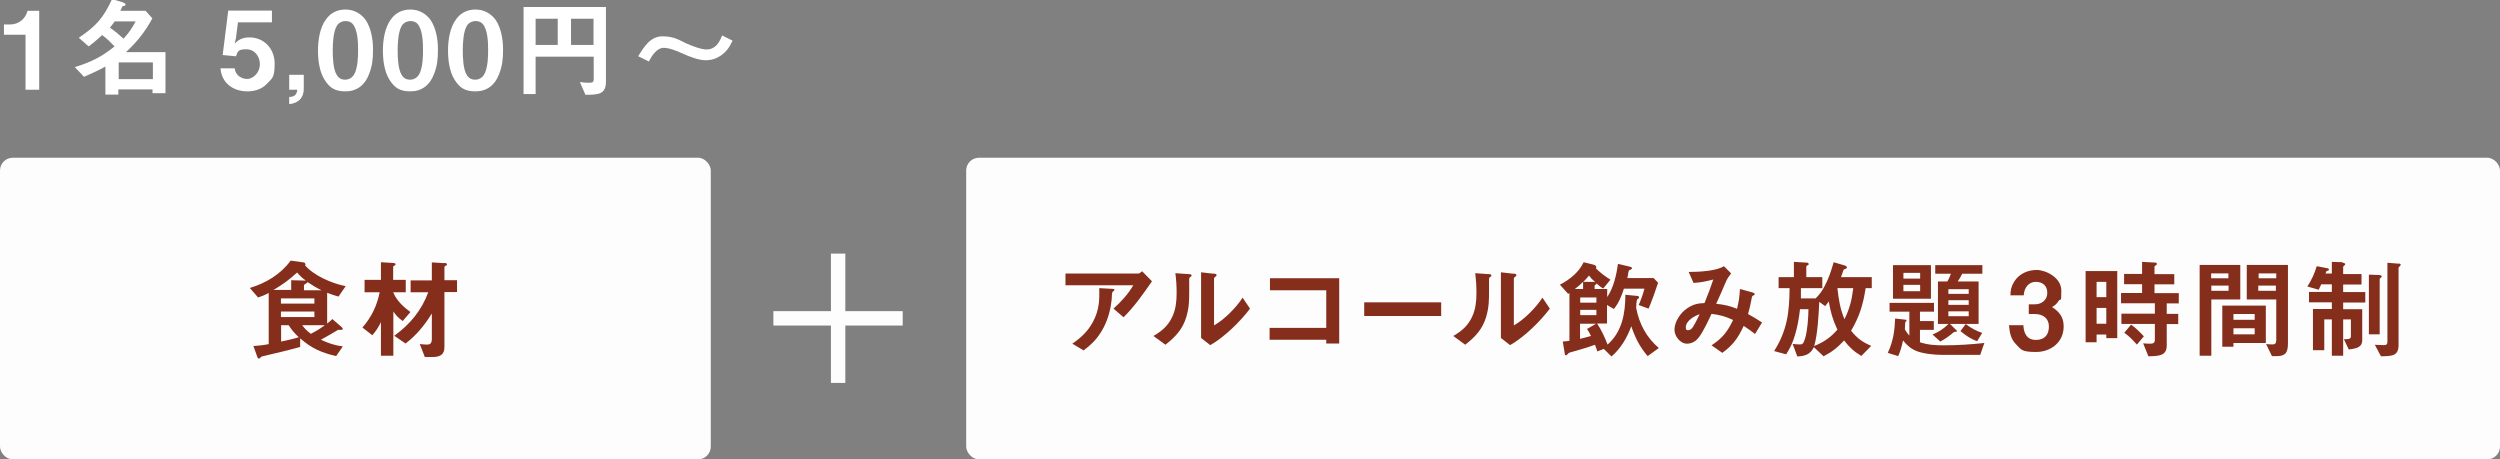
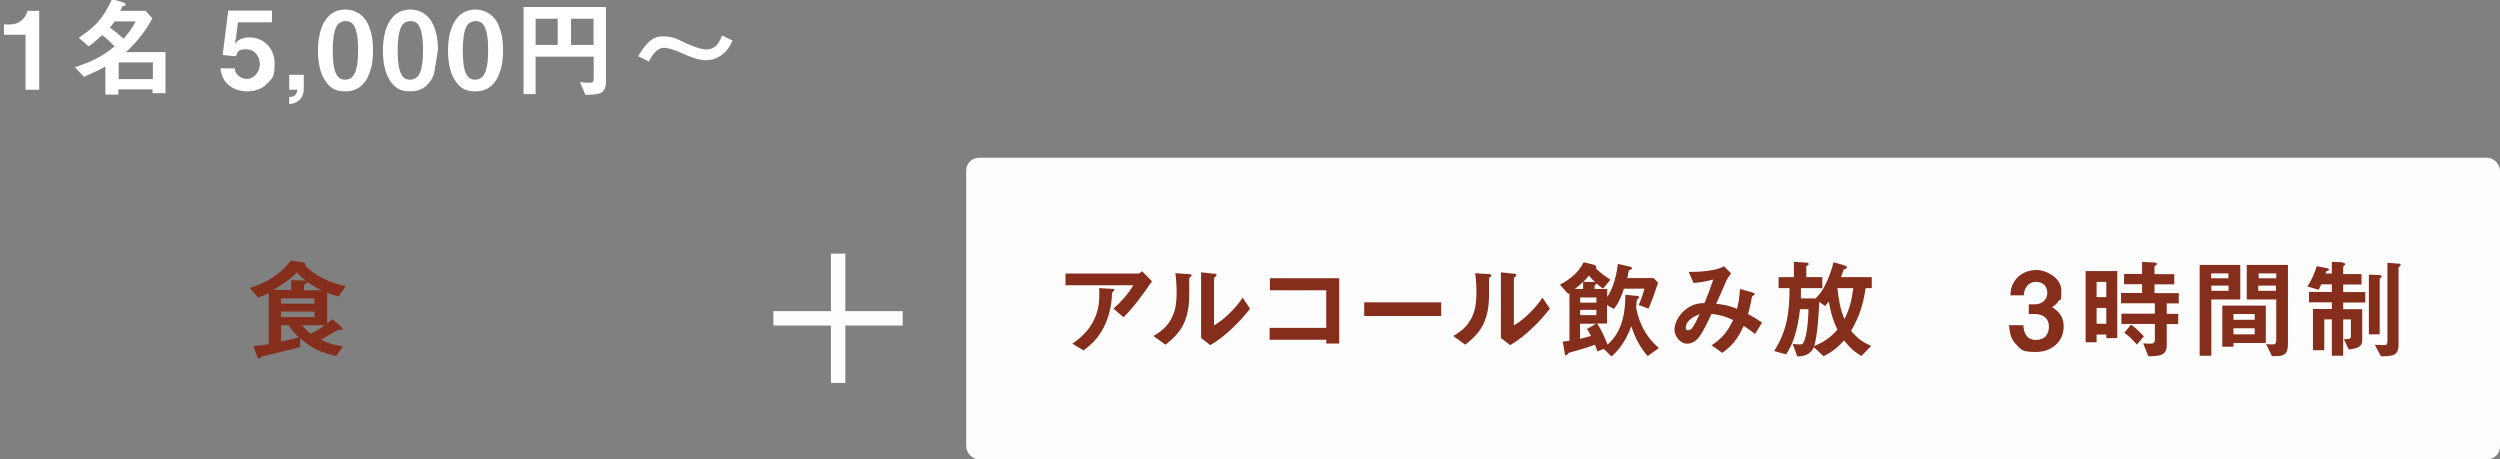
<svg xmlns="http://www.w3.org/2000/svg" id="_レイヤー_2" data-name=" レイヤー 2" version="1.1" viewBox="0 0 1390 255.4">
  <rect x="0" y="0" width="1390" height="255.4" fill="#808080" stroke="none" />
  <defs>
    <style>
      .cls-1 {
        fill: #fdfdfd;
      }

      .cls-1, .cls-2, .cls-3 {
        stroke-width: 0px;
      }

      .cls-2 {
        fill: #fff;
      }

      .cls-3 {
        fill: #852e1c;
      }
    </style>
  </defs>
-   <rect class="cls-1" y="87.7" width="395.2" height="167.7" rx="7.1" ry="7.1" />
  <rect class="cls-1" x="537.2" y="87.7" width="852.8" height="167.7" rx="7.1" ry="7.1" />
  <g>
    <rect class="cls-1" x="430" y="173" width="71.9" height="8" />
    <rect class="cls-1" x="462" y="141" width="8" height="71.9" />
  </g>
  <g>
    <path class="cls-2" d="M21.8,49.9h-7.6v-30.6H2.2v-5.7h3.5c4.6,0,8.5-3.1,9.6-7.6h6.5v43.9Z" />
    <path class="cls-2" d="M81.2,6.3l3.5,3.9c-3.8,7.2-8.7,13.3-14.7,18.8h22v22.8h-7.2v-2.1h-19v2.9h-7.2v-15.6c-4,2.2-7.7,3.9-11.9,5.7l-5.1-5.4c8.9-2.7,14.9-5.7,22.1-11.5-2.2-2.3-4.3-4.4-6.9-6.3-2.5,2.3-4.8,4.3-7.5,6.3l-5.5-4.8c9.5-6.4,13.7-11,18.5-21.5l5.7,1.7c.6.2,1.8.7,1.8,1.3s-.4.7-.9.8c-.6,0-.8.3-1,.5-.3.8-.6,1.5-1,2.2h14.2v.3ZM63.7,12c-.8,1.2-1.7,2.3-2.6,3.4,2.8,1.9,5.1,3.8,7.6,6.1,2.9-3.2,4.7-5.7,6.7-9.6h-11.7ZM85,34.7h-19v9.3h19v-9.3Z" />
    <path class="cls-2" d="M130.5,24.3c2.2-2.5,4.8-3.5,8.2-3.5,8.2,0,14,6.4,14,14.5s-1.4,8.2-4.3,11.3c-2.8,3-6.8,4.2-10.9,4.2-7.8,0-14.3-4.6-14.9-12.8h7.9c.3,3.5,3.4,5.9,6.9,5.9s7.1-3.7,7.1-8.1-2.8-8.4-7.6-8.4-4.7,1.4-5.7,3.9l-7.4-.7,3.1-24.7h24.3v6.5h-18.9l-1.1,8.7-.7,3.1h0Z" />
    <path class="cls-2" d="M168.9,49.4c0,2.3-.6,4.3-2.2,6-1.4,1.4-3.5,2.3-5.9,2.5v-4c2.8,0,4.2-1.2,4.5-4h-4.5v-8.3h8.1v7.8h0Z" />
    <path class="cls-2" d="M205.2,41.2c-2.3,6.2-6.9,9.6-13.1,9.6s-9-2.2-11.8-6.7c-2.5-4.1-3.5-10-3.5-16s1.1-12.9,4.5-17.4c2.3-3.2,5.8-5.4,10.8-5.4s8.8,2.5,11.2,5.8c3.1,4.6,4.1,10.9,4.1,16.5s-.5,9.3-2.2,13.6ZM197.5,40.2c1.4-3.8,1.6-8.2,1.6-12.4s-.2-11.4-3.1-14.6c-1-1.1-2.5-1.5-4-1.5s-3.6.8-4.7,2.6c-2,3.3-2.3,9.8-2.3,13.7s.2,10.4,2.2,13.6c1.1,1.9,2.6,2.7,4.8,2.7s4.5-1.4,5.4-4h.1Z" />
-     <path class="cls-2" d="M241.3,41.2c-2.3,6.2-6.9,9.6-13.1,9.6s-9-2.2-11.8-6.7c-2.5-4.1-3.5-10-3.5-16s1.1-12.9,4.5-17.4c2.3-3.2,5.8-5.4,10.8-5.4s8.8,2.5,11.2,5.8c3.1,4.6,4.1,10.9,4.1,16.5s-.5,9.3-2.2,13.6ZM233.6,40.2c1.4-3.8,1.6-8.2,1.6-12.4s-.2-11.4-3.1-14.6c-1-1.1-2.5-1.5-4-1.5s-3.6.8-4.7,2.6c-2,3.3-2.3,9.8-2.3,13.7s.2,10.4,2.2,13.6c1.1,1.9,2.6,2.7,4.8,2.7s4.5-1.4,5.4-4h.1Z" />
+     <path class="cls-2" d="M241.3,41.2c-2.3,6.2-6.9,9.6-13.1,9.6s-9-2.2-11.8-6.7c-2.5-4.1-3.5-10-3.5-16s1.1-12.9,4.5-17.4c2.3-3.2,5.8-5.4,10.8-5.4s8.8,2.5,11.2,5.8c3.1,4.6,4.1,10.9,4.1,16.5ZM233.6,40.2c1.4-3.8,1.6-8.2,1.6-12.4s-.2-11.4-3.1-14.6c-1-1.1-2.5-1.5-4-1.5s-3.6.8-4.7,2.6c-2,3.3-2.3,9.8-2.3,13.7s.2,10.4,2.2,13.6c1.1,1.9,2.6,2.7,4.8,2.7s4.5-1.4,5.4-4h.1Z" />
    <path class="cls-2" d="M277.5,41.2c-2.3,6.2-6.9,9.6-13.1,9.6s-9-2.2-11.8-6.7c-2.5-4.1-3.5-10-3.5-16s1.1-12.9,4.5-17.4c2.3-3.2,5.8-5.4,10.8-5.4s8.8,2.5,11.2,5.8c3.1,4.6,4.1,10.9,4.1,16.5s-.5,9.3-2.2,13.6ZM269.8,40.2c1.4-3.8,1.6-8.2,1.6-12.4s-.2-11.4-3.1-14.6c-1-1.1-2.5-1.5-4-1.5s-3.6.8-4.7,2.6c-2,3.3-2.3,9.8-2.3,13.7s.2,10.4,2.2,13.6c1.1,1.9,2.6,2.7,4.8,2.7s4.5-1.4,5.4-4h.1Z" />
    <path class="cls-2" d="M322.4,45.6c1.7.3,3.3.4,5.1.4s2.6-.2,2.6-2v-12.5h-32.3v20.8h-6.7V3.9h45.8v41.5c0,6.9-3.9,7.3-11.4,7.3,0,0-3.1-7.1-3.1-7.1ZM310.1,10.4h-12.3v14.6h12.3v-14.6ZM330,10.4h-12.5v14.6h12.5v-14.6Z" />
  </g>
  <g>
    <path class="cls-3" d="M640.5,156.4c-4.8,6.9-9.8,14.1-15.8,20l-5.6-4.8c4.3-3.9,8.1-8,11-13h-37.7v-6.5h40.5c.7,0,1.6-.8,2.1-1.3l5.5,5.6ZM602.6,194.9l-6.4-3.8c4.9-3.4,8.7-6.9,11.5-12.2,2.5-4.6,3.5-9.4,3.5-14.7v-4l7,.4c1.2,0,1.4.2,1.4.5s0,.5-.7.9c-.4.3-.6.7-.7,2.2,0,1.7-.3,4.3-.7,6.4-1,5.2-2.8,10.2-5.7,14.6-2.6,4-5.4,6.7-9.3,9.6h.1Z" />
    <path class="cls-3" d="M648,191.7l-6.7-4.9c4.7-2.7,8.2-5.7,10.5-10.7,1.9-4,2.4-8.5,2.4-12.9s-.2-7.5-.7-11.3l7.3.5c.8,0,1.7.1,1.7.7s-.2.6-.7.9c-.5.4-.6.6-.6,1v6.3c0,5.7,0,9.4-1.6,14.9-2,6.8-6.1,11.2-11.7,15.5h0ZM674.7,152.1c1,.1,1.7.2,1.7.8s-.2.6-.7,1-.7.7-.7.8v26.2c5.7-3.1,12.4-10,15.9-15.4l4.1,6.1c-5.4,7.2-14.3,15.9-22.1,20.3l-5.1-4v-36.5l7,.8h-.1Z" />
    <path class="cls-3" d="M737.4,191v-2.1h-31.5v-6.6h31.5v-20.9h-31.3v-6.7h38.5v36.3h-7.2Z" />
    <path class="cls-3" d="M758.5,175.7v-7.6h42.8v7.6h-42.8Z" />
    <path class="cls-3" d="M814.7,191.7l-6.7-4.9c4.7-2.7,8.2-5.7,10.5-10.7,1.9-4,2.4-8.5,2.4-12.9s-.2-7.5-.7-11.3l7.3.5c.8,0,1.7.1,1.7.7s-.2.6-.7.9c-.5.4-.6.6-.6,1v6.3c0,5.7,0,9.4-1.6,14.9-2,6.8-6.1,11.2-11.7,15.5h0ZM841.4,152.1c1,.1,1.7.2,1.7.8s-.2.6-.7,1-.7.7-.7.8v26.2c5.7-3.1,12.4-10,15.9-15.4l4.1,6.1c-5.4,7.2-14.3,15.9-22.1,20.3l-5.1-4v-36.5l7,.8h-.1Z" />
    <path class="cls-3" d="M887.1,158.2c-.4.4-.5.5-.5.8v1.7h7v4.5c3.6-5.4,5.1-12.2,6-18.5l6.7,1.6c.7.2,1.1.4,1.1.8s-.4.6-.8.8c-1,.4-1.1.6-1.3,2,0,.7-.3,1.4-.5,2.7h14.6l2.5,2.6c-1.6,4.9-3.3,9.7-5.3,14.4l-5.5-2c1.3-2.9,2.4-6,3.2-9.1h-11.4c-1.3,4-2.9,8.1-5.6,11.3l-3.8-2.2v10.3h-5.5c2.5,3.8,4.2,7.5,5.8,11.7,8.1-7.1,9.9-17.4,9.9-27.7l6.2.6c.5,0,1.4.1,1.4.8s-.3.6-.6.8c-.7.6-.8.9-1,5.1,1.7,8.9,5.7,16.4,12.6,22.3l-6.2,4.5c-4.4-5.1-7-10.3-9.1-16.6-2.4,6.4-5.7,12.2-11,16.8l-4.3-4.2-3.6,1.4c-.4-1.3-.8-2.5-1.3-3.7-4,1.5-9.4,3-13.6,4.2-.9.2-1.1.5-1.6,1-.4.4-.6.7-.9.7-.5,0-.7-.6-.7-1l-1.1-6.7c1.3-.1,2.5-.2,3.7-.4v-26.5c-.2.1-.5.2-.7.4l-4.6-5.1c5.5-2.9,10.5-6.8,13.2-12.5l5.3,1.3c.7.2,1.7.5,1.7,1.3s0,.5-.2.8c2.4,2.4,5.2,4.5,8.1,6.3l-4,4.9c-1.5-.8-2.5-1.7-3.7-2.8,0,.2-.2.4-.5.7h-.1ZM880.2,160.7v-4c-1.4,1.4-3,2.8-4.6,4h4.6ZM887.6,165.4h-9v2.9h9v-2.9ZM887.6,175.2v-2.9h-9v2.9h9ZM878.5,188.4c2-.5,4.1-1,6.1-1.6-.7-1.4-1.3-2.6-2.2-3.9l5-2.9h-8.9v8.5h0ZM883.5,153.2c-1,1.3-2,2.3-3.2,3.5h6c0,.1.3.1.7.2-1.3-1.1-2.5-2.3-3.5-3.7Z" />
    <path class="cls-3" d="M965.8,171.7c1-4.1,1.4-6.8,1.6-11l7,1.9c.4.1,1.2.4,1.2.9s-.4.6-.8.8-.6.4-.7.7c0,.2-.2.9-.4,2-.4,2.3-1.1,5.3-1.8,7.6,2.6,1.4,5.3,3.1,7.8,4.7l-3.9,6.4c-2-1.6-4.2-3.1-6.3-4.5-3.2,6.8-5.8,10.5-11.9,15l-6-4.2c6.1-4,8.9-7.6,12-14.1-4.4-2-7.3-2.8-12-3.4-1.6,3.5-4.5,9.6-6.7,12.6-1.8,2.5-4,4-7.1,4s-6.8-3.7-6.8-7.8,3.1-9.3,7.1-11.9c3.1-2.1,5.8-2.8,9.6-2.9,1.8-4.3,3.4-8.7,4.9-13.1-3.9,1-6.9,1.7-11,1.9l-2.7-6.1c5.4,0,15.2-.4,19.6-3.2l4,4c-1.3,1.7-2.3,3.1-3.1,5.1-1.7,4-3.4,7.9-5.2,11.8,4.5.5,7.4,1.1,11.6,2.8h0ZM937.3,182c0,1.1.2,1.6,1.2,1.6s1.8-.5,2.5-1.4c1.2-1.7,3-5.4,4-7.5-2.9.9-7.7,3.7-7.7,7.3h0Z" />
    <path class="cls-3" d="M1025.8,147.7c.6.2,1.1.5,1.1,1s-.5.7-.9.8c-.6.2-.8.3-1,.6-.5,1.4-.9,2.6-1.4,4h17.1v6.1h-3.4c-1.4,9.1-3.4,15.7-8.1,23.7,3.4,4.2,6.3,6.3,11.2,8.4l-5.5,5.6c-4.2-2.5-6.6-4.8-9.6-8.6-3.7,4-6.6,6.3-11.4,8.8l-5.4-5.1c-1.9,4.1-5,5-9.2,5.2l-2.6-7c1.3.2,2.6.3,3.9.3s2,0,3-3.2c1.4-4.7,1.8-11.5,1.9-16.4h-4.7c-.6,5.1-1.3,9.4-2.8,14.4-1.3,4.3-2.5,6.9-4.9,10.7l-6.7-1.8c7.3-11.5,8.5-21.7,8.6-35h-6.1v-6.1h8.5v-8.5l6.8.4c.8,0,1.4.2,1.4.8s-.2.5-.6.7c-.4.2-.7.4-.7.8v5.8h8.9v6.1h-11.9c0,1.9,0,3.8,0,5.7h8.2c2.4-2.5,3.6-4.1,5.2-7.2,2.2-4.3,3.5-8.3,4.8-12.9l6.5,1.9h0ZM1011.5,167.9c-.3,7.1-.9,17.9-2.8,24.5,5.5-2.3,8.9-4.6,12.9-9.1-2.6-5.5-3.8-9.8-4.8-15.7-.7.9-1.3,1.8-2,2.6l-3.2-2.3h-.1ZM1021.6,160.2c.7,6.4,1.5,11.3,3.9,17.3,3-6,4.1-10.8,4.9-17.3h-8.8Z" />
-     <path class="cls-3" d="M1059,177.7c.7,0,1,.2,1,.6s-.2.3-.3.4c-.2.2-.4.4-.4.7,0,1.3-.2,2.5-.2,3.7.8,1.4,1.4,2.3,2.5,3.5v-13.3h-11v-4.9h24.7v4.9h-7.8v5.2h7.7v4.9h-7.7v6.9c4.5,1.5,8.8,1.7,13.4,1.7,7.5,0,15-.5,22.4-1.3l-2.3,6.6h-21.6c-3.9,0-10.5-.7-14-2.2-3.1-1.3-5.2-3.2-7.3-5.8-.7,3.1-1.4,5.8-2.7,8.7l-5.8-1.8c3-6.4,3.8-12.1,4.1-19.1l5.3.6h0ZM1052.5,166.1v-18.7h21.1v18.7h-21.1ZM1067.6,151.7h-9.3v3.2h9.3v-3.2ZM1067.6,158.4h-9.3v3.5h9.3v-3.5ZM1087.6,183.3c.2.2.4.5.4.8s-.2.4-.4.4h-.6c-.2,0-.4,0-.7.2-2.3,2-4.7,3.7-7.5,5.2l-4.3-3.9c3.7-1.6,6-3.1,8.9-5.9h-5.9v-23.6h5.2c1-1.6,1.4-2.6,2-4.3h-8.7v-4.8h26.2v4.8h-11.2c-.8,1.6-1.5,2.8-2.5,4.3h11.6v23.6h-15.9l3.2,3.2h.2ZM1094.6,160.8h-11.3v2.6h11.3v-2.6ZM1094.6,166.9h-11.3v2.6h11.3v-2.6ZM1094.6,173.1h-11.3v2.7h11.3v-2.7ZM1093,180.2c2.8,2.2,5.8,3.8,9.1,4.9l-2.8,4.6c-3.5-1.2-6.4-3.2-9.3-5.6l3-4h0Z" />
    <path class="cls-3" d="M1117.8,164.3c0-3.1.5-5.2,2.2-7.9,2.7-4.2,7.5-6.3,12.4-6.3s13.7,4.1,13.7,11.5-.4,4-1.5,5.7-2,2.5-3.7,3.4c4.2,2.7,6.5,5.7,6.5,10.8,0,8.8-7.1,14.2-15.4,14.2s-8.2-1.4-11.1-4.3c-3-3-3.5-6.5-3.9-10.6h8c.2,4.6,2,8.2,7,8.2s7.2-3.1,7.2-7.5-3.2-6.9-7.8-6.9h-3.4v-5.4h3.4c3.9,0,6.9-2.5,6.9-6.4s-2.6-6.1-6.4-6.1-6.5,3.2-6.7,7.5h-7.4Z" />
    <path class="cls-3" d="M1159.6,150.7h17.6v37.3h-6.1v-2h-5.4v4.3h-6.1v-39.6h0ZM1171.1,156.7h-5.4v8.5h5.4v-8.5ZM1171.1,171.2h-5.4v8.8h5.4v-8.8ZM1179.3,168.6v-5.7h11.7v-4.9h-10v-5.7h10v-6.7l7.4.4c.4,0,.8.2.8.7s-.2.6-.8,1-.5.4-.5.7v4h11v5.7h-11v4.9h13.5v5.7h-6.7v5.8h6.4v5.7h-6.4v12c0,5.6-4.4,5.8-10.2,5.9l-2.9-7.2c1.3.1,2.6.2,4,.2s2.5-.4,2.5-2.1v-8.9h-18.6v-5.7h18.6v-5.8h-18.8ZM1184.9,180.5c2.7,2,4.8,4,7.1,6.5l-3.9,4.6c-2.2-2.5-4.3-4.7-7-6.6l3.8-4.5Z" />
    <path class="cls-3" d="M1229.5,166.5v31.3h-6.5v-50.5h22.6v19.2h-16.1ZM1239,152h-9.6v2.7h9.6v-2.7ZM1229.5,158.8v2.9h9.6v-2.9h-9.6ZM1235.6,169.9h24.2v20.8h-18v2.1h-6.2v-22.9h0ZM1253.6,174.6h-11.8v3.2h11.8v-3.2ZM1253.6,182.5h-11.8v3.4h11.8v-3.4ZM1259.9,191.3c1.2.1,2.3.2,3.5.2,1.7,0,2.2-.8,2.2-2.3v-22.7h-16.4v-19.2h22.9v43.6c0,4.5-1,7.1-6,7.1h-2.9l-3.2-6.6h0ZM1265.6,152h-9.8v2.7h9.8v-2.7ZM1255.6,158.8v2.9h9.8v-2.9h-9.8Z" />
    <path class="cls-3" d="M1302.5,146.1c.4,0,1.4.2,1.4.7s0,.5-.7,1c-.3.2-.4.4-.4.7v3.9h10.2v5.8h-10.2v4.2h12.3v5.8h-12.3v3.7h10.6v17.4c0,3.7-3.2,4.5-7.5,5l-2.7-5.7c2.9,0,3.9-.1,3.9-1.7v-9.3h-4.3v20.2h-6.3v-20.2h-4.2v17.1h-6.3v-22.9h10.5v-3.7h-12.7v-5.8h12.7v-4.2h-5.9c-.4,1-1,2-1.4,3l-6.3-1.8c2.3-3.6,4-7.2,5.2-11.3l5.7,1.1c.4,0,1.1.3,1.1.8s-.3.5-1,.7c-.2,0-.4.1-.5.4s-.2.7-.4,1.1h3.5v-6.5l6,.2v.3ZM1317.1,185.9v-33.2l5.6.2c.5,0,1.5.2,1.5.7s0,.5-.7,1c-.3.2-.4.4-.4.7v30.6h-6ZM1333.6,146.5c.6,0,1.2.3,1.2.7s-.5.8-.8,1.1-.4.4-.4.7v42.7c0,6.1-3.2,6.3-9.8,6.4l-3.4-6.4c1.6,0,3.2.2,4.8.2s2.2-.4,2.2-1.9v-43.9l6.2.5h0Z" />
  </g>
  <g>
    <path class="cls-3" d="M149.4,191.2v-28.3c-2.1,1.1-3.7,1.8-5.9,2.5l-4.6-5.3c8.8-2.6,17.2-7.6,22.7-15.2l7.2,1c.5,0,1,.5,1,1.1s0,.3-.2.5c4.9,5.8,15.2,10.2,22.6,11.6l-4,5.8c-2.2-.6-4.2-1.3-6.3-2.1v17.1c1-.8,2-1.6,2.9-2.5l5.2,4.5c.4.4.6.7.6,1s-.4.5-.8.5h-1.3c-.6,0-.7,0-1.2.4-2.9,1.7-5.9,3.5-8.9,5.1,4.2,1.9,7.5,3.1,12.2,3.7l-3.7,5.4c-8.1-1.9-13.7-4.3-20-9.9v4.8c-6,1.7-13.2,3.4-20.5,5.1-1,.2-1.2.4-1.8,1s-.5.4-.7.4c-.4,0-.7-.5-.8-.9l-2.2-6.1c3.1-.2,5.7-.5,8.7-1.1h-.2ZM161.9,161.4v-5.6l7.6.2h.5c-1.9-1.4-3.2-2.6-4.8-4.5-4.3,4-8.1,6.7-13.1,9.7h9.7v.2ZM174.8,168.8v-2.9h-18.6v2.9h18.6ZM174.8,176.3v-3.1h-18.6v3.1h18.6ZM156.3,189.9c3.3-.7,6.6-1.4,9.8-2.4-2.3-2.2-3.9-4-5.6-6.7h-4.2v9.1h0ZM168,180.8c1.5,2,2.7,3.2,4.8,4.8,3-1.5,5.1-2.8,7.8-4.8h-12.6ZM170.9,156.9c0,.1-.1.4-.9.8-.3.2-1,.6-1,1v2.7h9.8c-2.9-1.4-5.2-2.8-7.9-4.6h0Z" />
-     <path class="cls-3" d="M218.3,146.2c1.1,0,1.6.2,1.6.8s-.2.4-.7.7c-.2.1-.6.4-.6.7v7.2h7v6.9h-7c1.9,4.6,5.6,8.1,9.6,11l-4.3,5c-2.2-1.6-3.7-3.1-5.2-5.3v24.6h-6.9v-18.7c-1.4,2.9-2.7,4.9-4.8,7.3l-5.5-4.3c5.1-5.8,8.1-12.2,9.6-19.6h-8.4v-6.9h9.1v-9.8l6.6.4h-.1ZM246.9,146.2c.6,0,1.6.1,1.6.8s-.2.4-.7.7c-.3.2-.7.5-.7.8v7.3h7v6.6h-7v30.7c0,4.3-2.8,5.4-6.6,5.4h-4.3l-2.8-7.2c1.5.1,2.4.3,4,.3s2.7-.5,2.7-3.2v-14.1c-4.1,6.6-8.4,11.9-14.6,16.7l-6.3-4.3c8.7-6.3,15.2-14.1,18.9-24.2h-9.8v-6.6h11.8v-10l6.6.4h.2Z" />
  </g>
  <path class="cls-2" d="M354.9,31.2c3.1-5.1,6.7-11,13.4-11s9.7,2.3,13.2,3.9c2.9,1.3,8.2,3.4,11.3,3.4,4.9,0,7.1-3.7,8.7-7.8l5.8,2.9c-1.3,2.6-2.1,4.3-4.2,6.4-2.9,2.8-6.5,4.5-10.6,4.5s-9.2-2-13.1-3.8c-3.1-1.4-7.2-3.1-10.5-3.1s-6.3,3.8-8.1,7.6l-5.9-2.9h0Z" />
</svg>